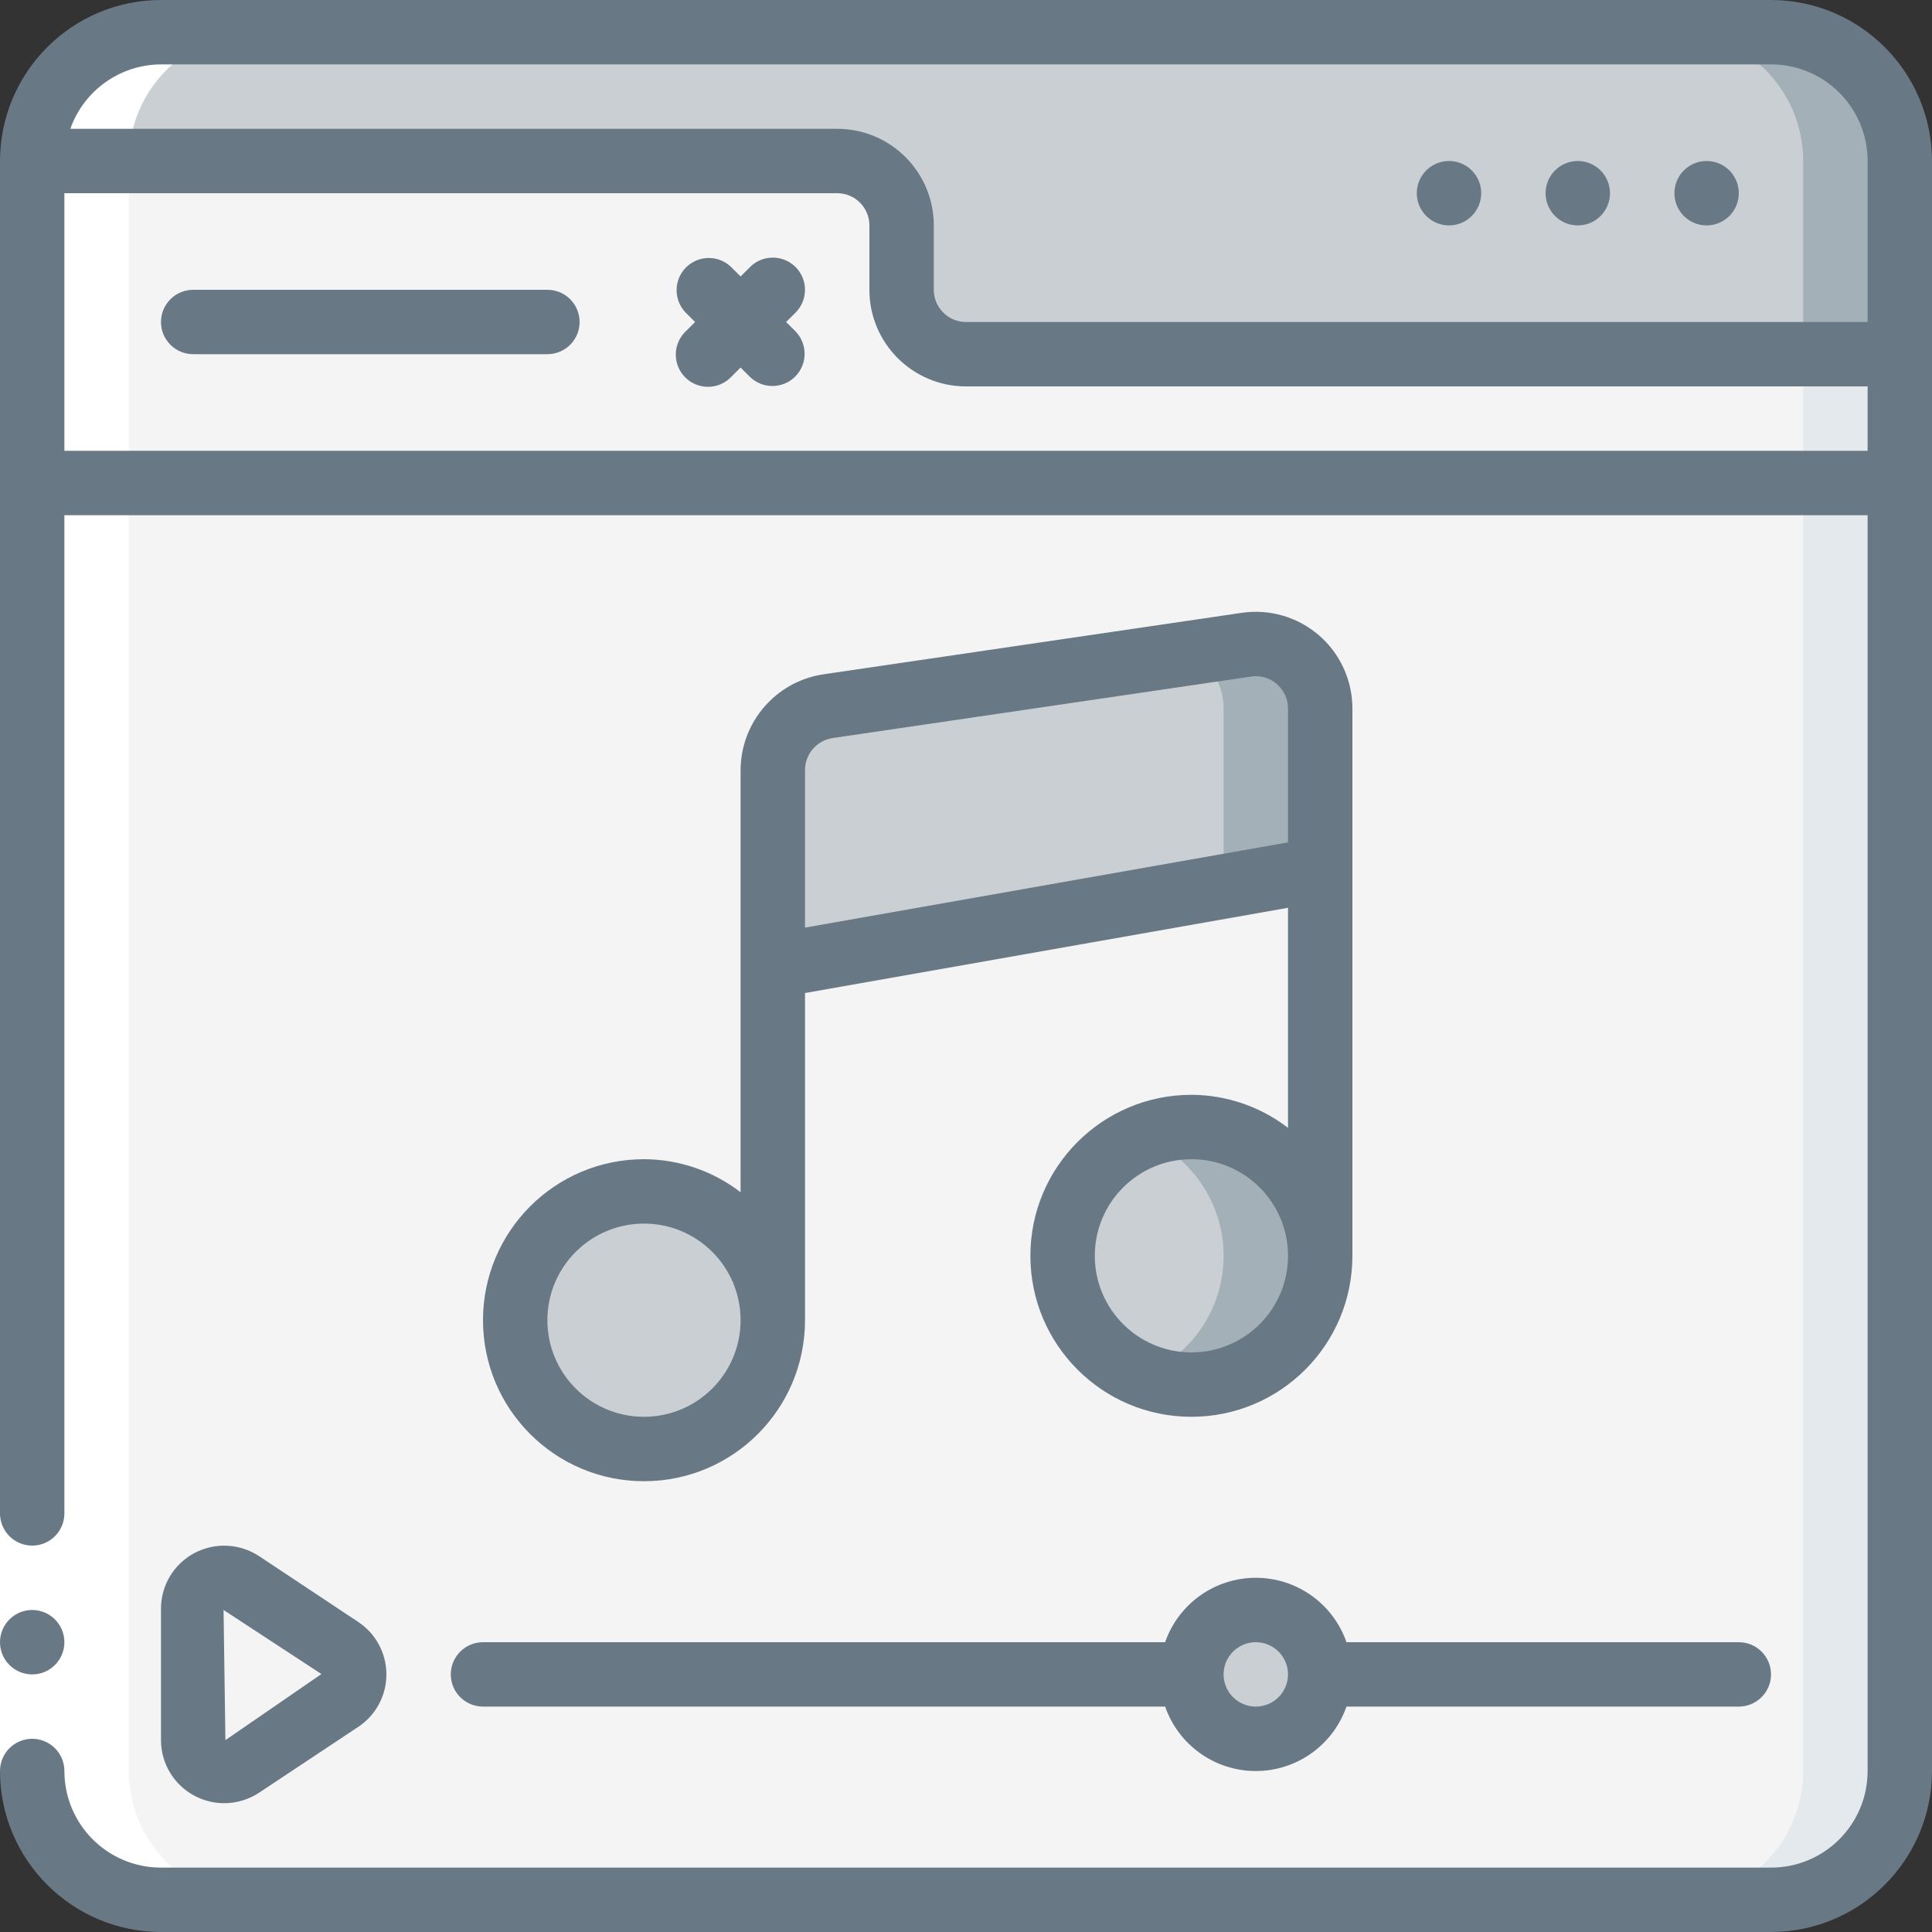
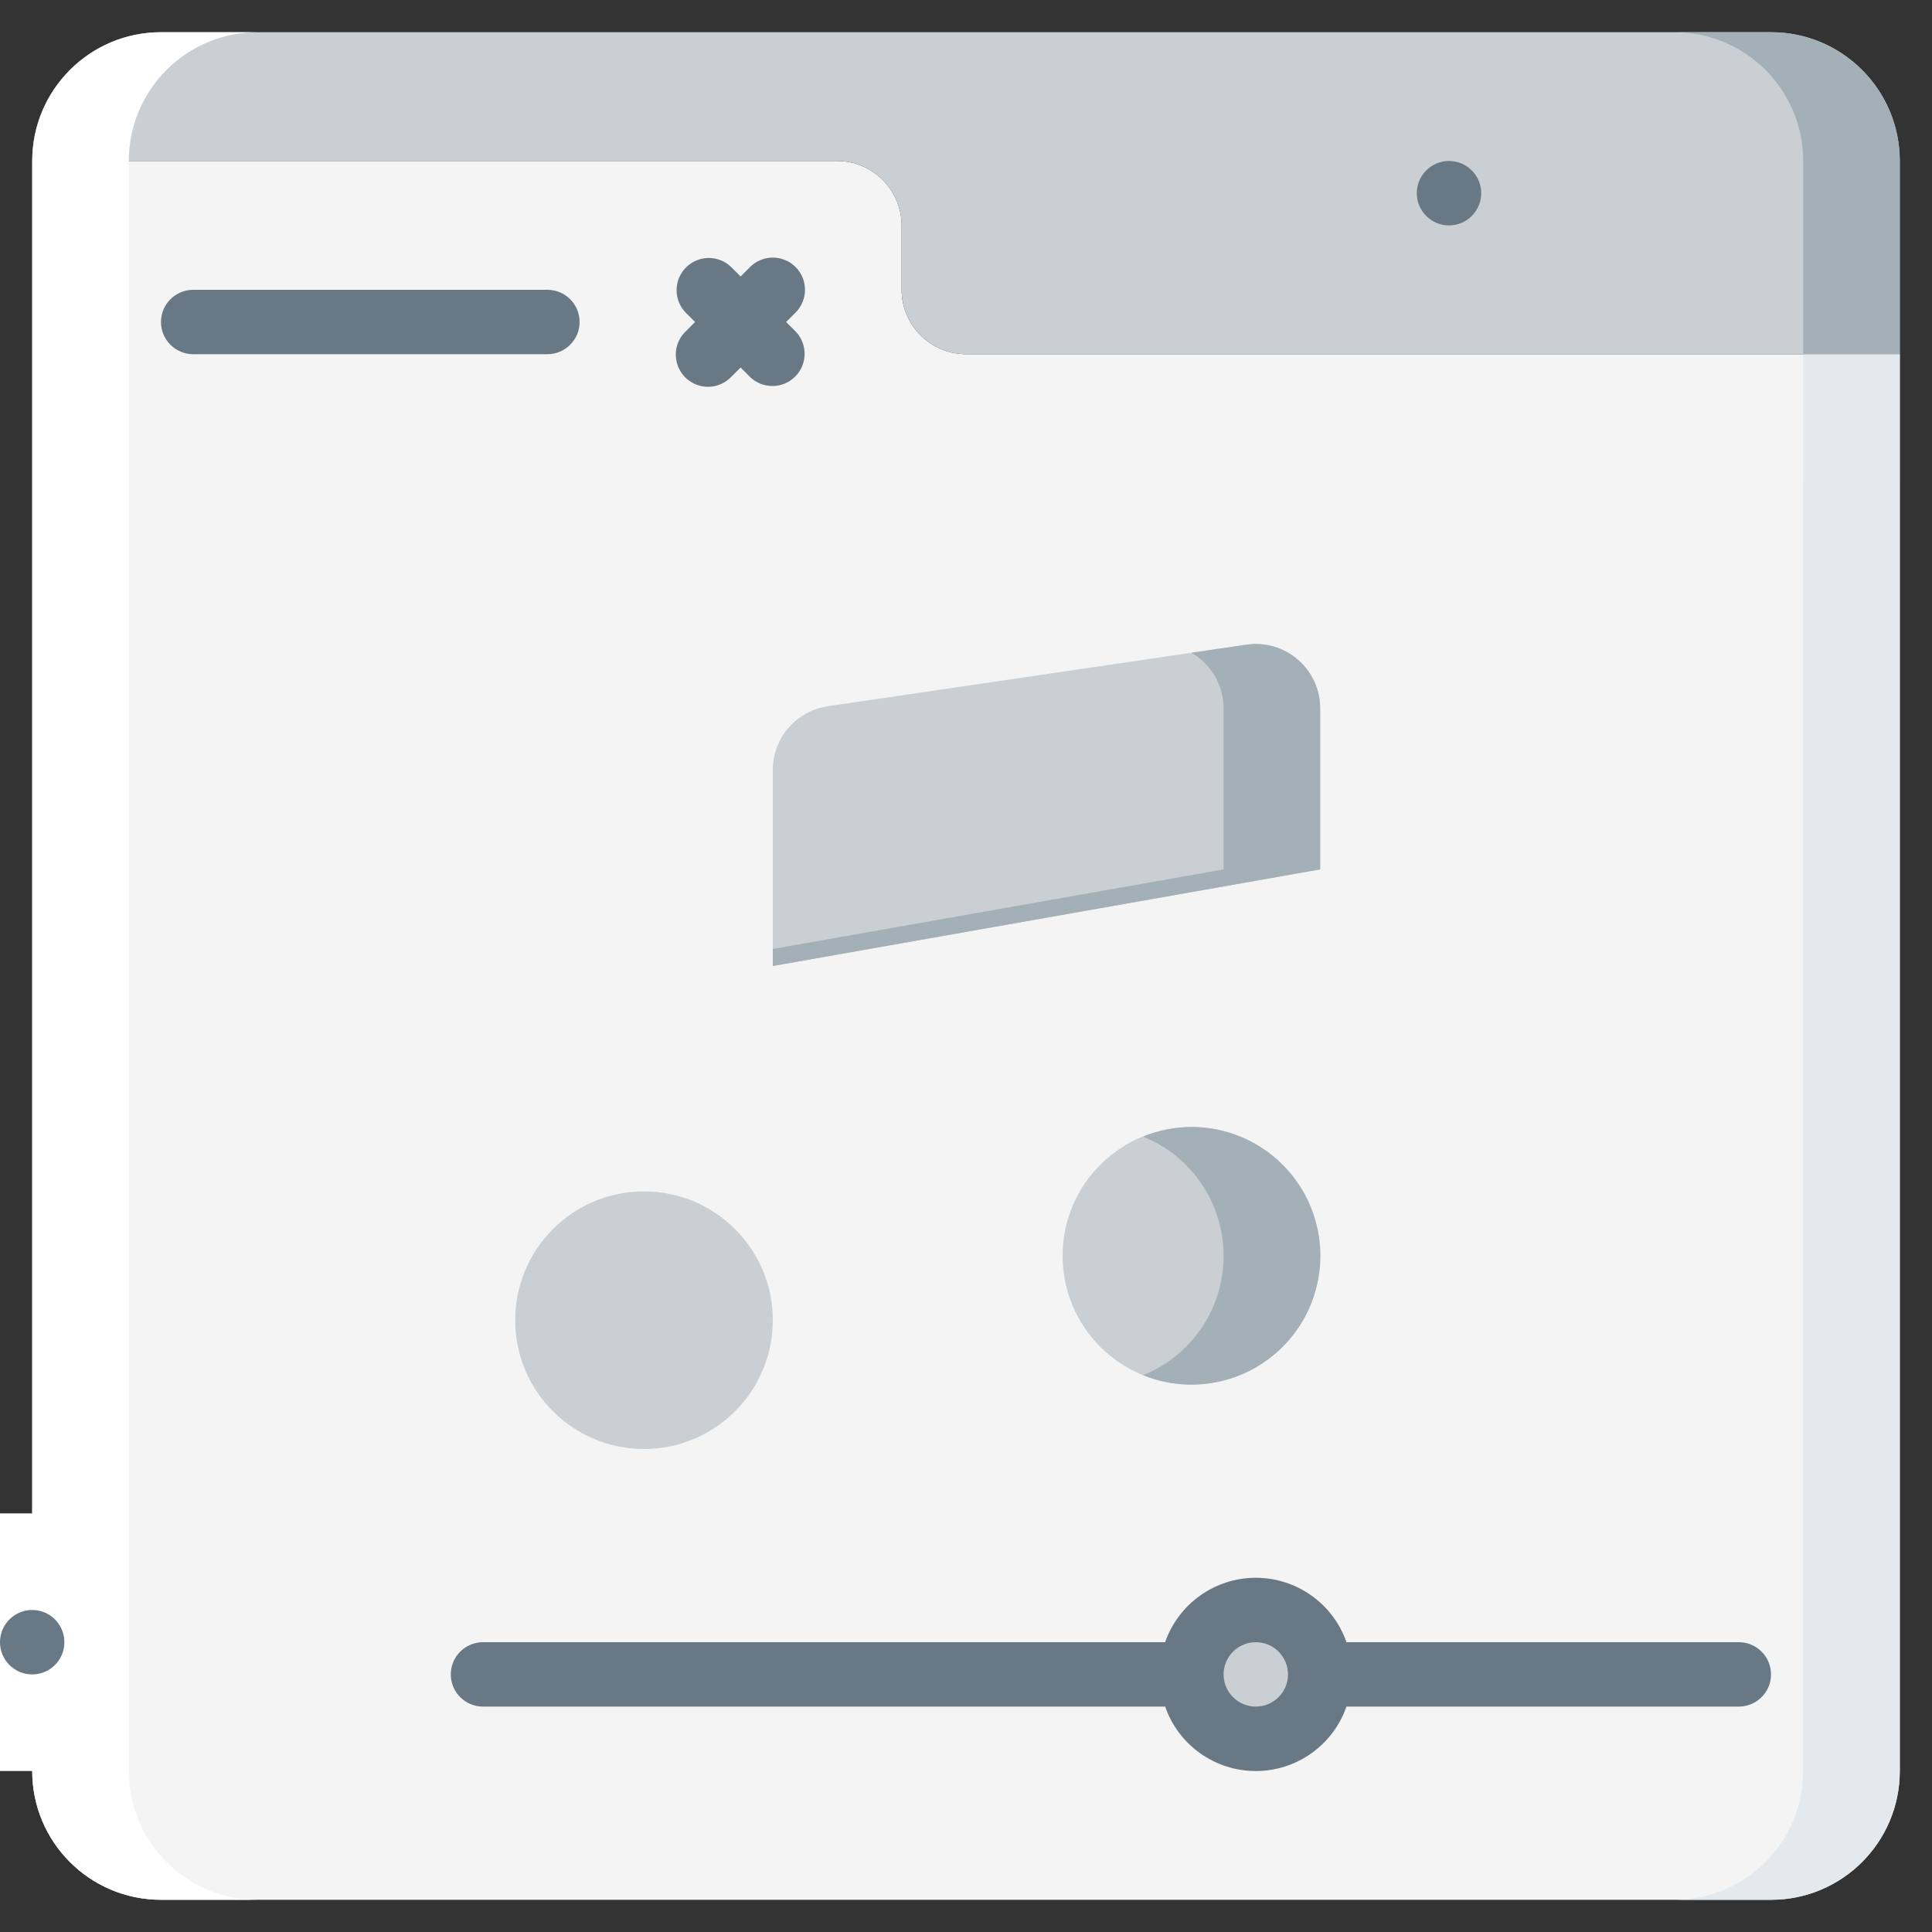
<svg xmlns="http://www.w3.org/2000/svg" width="70" height="70" viewBox="0 0 70 70" fill="none">
  <rect x="0" y="0" width="70" height="70" fill="#333333" stroke="none" />
  <g clip-path="url(#clip0_29_54291)">
    <path d="M68.833 17.5V64.167C68.833 66.744 66.744 68.833 64.167 68.833H5.833C3.256 68.833 1.167 66.744 1.167 64.167V17.5H68.833Z" fill="#F4F4F4" />
    <path d="M65.333 17.5V64.167C65.333 66.744 63.244 68.833 60.667 68.833H64.167C66.744 68.833 68.833 66.744 68.833 64.167V17.5H65.333Z" fill="#E4E9ED" />
    <path d="M68.833 12.833V17.5H1.167V5.833H30.333C31.62 5.837 32.663 6.88 32.667 8.167V10.5C32.671 11.787 33.713 12.829 35 12.833H68.833Z" fill="#F4F4F4" />
    <path d="M65.334 12.833H68.834V17.5H65.334V12.833Z" fill="#E4E9ED" />
    <path d="M68.833 5.833V12.833H35C33.713 12.829 32.671 11.787 32.667 10.5V8.167C32.663 6.88 31.62 5.837 30.333 5.833H1.167C1.167 3.256 3.256 1.167 5.833 1.167H64.167C66.744 1.167 68.833 3.256 68.833 5.833Z" fill="#C9CFD3" />
    <path d="M64.167 1.167H60.667C63.244 1.167 65.333 3.256 65.333 5.833V12.833H68.833V5.833C68.833 3.256 66.744 1.167 64.167 1.167Z" fill="#A4B0B8" />
    <path d="M45.5 63C46.789 63 47.833 61.955 47.833 60.667C47.833 59.378 46.789 58.333 45.5 58.333C44.211 58.333 43.167 59.378 43.167 60.667C43.167 61.955 44.211 63 45.5 63Z" fill="#C9CFD3" />
    <path d="M23.333 52.5C25.911 52.5 28 50.411 28 47.833C28 45.256 25.911 43.167 23.333 43.167C20.756 43.167 18.667 45.256 18.667 47.833C18.667 50.411 20.756 52.5 23.333 52.5Z" fill="#C9CFD3" />
    <path d="M43.167 50.167C45.744 50.167 47.833 48.077 47.833 45.5C47.833 42.923 45.744 40.833 43.167 40.833C40.589 40.833 38.5 42.923 38.5 45.5C38.5 48.077 40.589 50.167 43.167 50.167Z" fill="#C9CFD3" />
    <path d="M43.167 40.833C42.566 40.836 41.972 40.955 41.417 41.183C43.18 41.893 44.334 43.603 44.334 45.503C44.334 47.404 43.18 49.114 41.417 49.824C43.163 50.533 45.163 50.122 46.489 48.783C47.815 47.444 48.205 45.439 47.478 43.7C46.752 41.962 45.051 40.831 43.167 40.833Z" fill="#A4B0B8" />
    <path d="M45.16 23.358L29.994 25.588C28.849 25.757 28 26.74 28 27.897V35L47.833 31.5V25.667C47.833 24.988 47.538 24.344 47.025 23.901C46.512 23.457 45.831 23.259 45.16 23.358Z" fill="#C9CFD3" />
    <path d="M45.16 23.358L43.167 23.651C43.888 24.066 44.333 24.834 44.333 25.667V31.5L28 34.383V35L47.833 31.5V25.667C47.833 24.988 47.538 24.344 47.025 23.901C46.512 23.457 45.831 23.259 45.16 23.358Z" fill="#A4B0B8" />
    <path d="M12.334 61.6L8.75 63.978C8.406 64.21 7.961 64.233 7.594 64.037C7.228 63.842 6.999 63.46 7 63.044V58.285C6.999 57.87 7.228 57.488 7.594 57.292C7.961 57.097 8.406 57.12 8.75 57.352L12.334 59.733C12.649 59.939 12.839 60.29 12.839 60.667C12.839 61.043 12.649 61.394 12.334 61.6Z" fill="#F4F4F4" />
    <path d="M4.667 64.167V5.833C4.667 3.256 6.756 1.167 9.333 1.167H5.833C3.256 1.167 1.167 3.256 1.167 5.833V64.167C1.167 66.744 3.256 68.833 5.833 68.833H9.333C6.756 68.833 4.667 66.744 4.667 64.167Z" fill="white" />
    <path d="M0 54.833H2.333V64.167H0V54.833Z" fill="white" />
    <path d="M19.833 10.5H7C6.356 10.5 5.833 11.022 5.833 11.667C5.833 12.311 6.356 12.833 7 12.833H19.833C20.478 12.833 21 12.311 21 11.667C21 11.022 20.478 10.5 19.833 10.5Z" fill="#687885" />
    <path d="M28.825 9.675C28.369 9.22 27.631 9.22 27.175 9.675L26.833 10.017L26.491 9.675C26.034 9.233 25.306 9.239 24.856 9.689C24.406 10.139 24.4 10.867 24.842 11.325L25.184 11.667L24.842 12.008C24.538 12.302 24.417 12.735 24.524 13.143C24.63 13.551 24.949 13.87 25.357 13.976C25.765 14.083 26.198 13.961 26.491 13.658L26.833 13.316L27.175 13.658C27.633 14.1 28.361 14.094 28.811 13.644C29.261 13.194 29.267 12.466 28.825 12.008L28.483 11.667L28.825 11.325C29.28 10.869 29.28 10.131 28.825 9.675Z" fill="#687885" />
-     <path d="M61.833 8.167C62.478 8.167 63 7.644 63 7C63 6.356 62.478 5.833 61.833 5.833C61.189 5.833 60.667 6.356 60.667 7C60.667 7.644 61.189 8.167 61.833 8.167Z" fill="#687885" />
-     <path d="M57.167 8.167C57.811 8.167 58.333 7.644 58.333 7C58.333 6.356 57.811 5.833 57.167 5.833C56.522 5.833 56 6.356 56 7C56 7.644 56.522 8.167 57.167 8.167Z" fill="#687885" />
    <path d="M52.5 8.167C53.144 8.167 53.667 7.644 53.667 7C53.667 6.356 53.144 5.833 52.5 5.833C51.856 5.833 51.333 6.356 51.333 7C51.333 7.644 51.856 8.167 52.5 8.167Z" fill="#687885" />
    <path d="M1.167 60.667C1.811 60.667 2.333 60.144 2.333 59.5C2.333 58.856 1.811 58.333 1.167 58.333C0.522 58.333 0 58.856 0 59.5C0 60.144 0.522 60.667 1.167 60.667Z" fill="#687885" />
-     <path d="M64.167 0H5.833C2.613 0.004 0.004 2.613 0 5.833V54.833C0 55.478 0.522 56 1.167 56C1.811 56 2.333 55.478 2.333 54.833V18.667H67.667V64.167C67.667 66.1 66.1 67.667 64.167 67.667H5.833C3.9 67.667 2.333 66.1 2.333 64.167C2.333 63.522 1.811 63 1.167 63C0.522 63 0 63.522 0 64.167C0.004 67.387 2.613 69.996 5.833 70H64.167C67.387 69.996 69.996 67.387 70 64.167V5.833C69.996 2.613 67.387 0.004 64.167 0ZM5.833 2.333H64.167C66.1 2.333 67.667 3.9 67.667 5.833V11.667H35C34.356 11.667 33.833 11.144 33.833 10.5V8.167C33.833 6.234 32.266 4.667 30.333 4.667H2.548C3.041 3.273 4.355 2.339 5.833 2.333ZM2.333 16.333V7H30.333C30.978 7 31.5 7.522 31.5 8.167V10.5C31.5 12.433 33.067 14 35 14H67.667V16.333H2.333Z" fill="#687885" />
    <path d="M16.333 60.667C16.333 61.311 16.856 61.833 17.5 61.833H42.215C42.702 63.231 44.02 64.168 45.5 64.168C46.98 64.168 48.298 63.231 48.785 61.833H63C63.644 61.833 64.167 61.311 64.167 60.667C64.167 60.022 63.644 59.5 63 59.5H48.785C48.298 58.102 46.98 57.166 45.5 57.166C44.02 57.166 42.702 58.102 42.215 59.5H17.5C16.856 59.5 16.333 60.022 16.333 60.667ZM45.5 59.5C46.144 59.5 46.667 60.022 46.667 60.667C46.667 61.311 46.144 61.833 45.5 61.833C44.856 61.833 44.333 61.311 44.333 60.667C44.333 60.022 44.856 59.5 45.5 59.5Z" fill="#687885" />
-     <path d="M43.167 39.667C39.945 39.667 37.333 42.278 37.333 45.5C37.333 48.722 39.945 51.333 43.167 51.333C46.388 51.333 49 48.722 49 45.5V25.667C49 24.649 48.557 23.683 47.788 23.018C47.018 22.353 45.997 22.056 44.99 22.204L29.823 24.433C28.11 24.695 26.842 26.164 26.833 27.897V43.197C25.829 42.425 24.6 42.004 23.333 42C20.112 42 17.5 44.612 17.5 47.833C17.5 51.055 20.112 53.667 23.333 53.667C26.555 53.667 29.167 51.055 29.167 47.833V35.979L46.667 32.891V40.864C45.663 40.092 44.433 39.671 43.167 39.667ZM43.167 49C41.234 49 39.667 47.433 39.667 45.5C39.667 43.567 41.234 42 43.167 42C45.1 42 46.667 43.567 46.667 45.5C46.667 47.433 45.1 49 43.167 49ZM23.333 51.333C21.4 51.333 19.833 49.766 19.833 47.833C19.833 45.9 21.4 44.333 23.333 44.333C25.266 44.333 26.833 45.9 26.833 47.833C26.833 49.766 25.266 51.333 23.333 51.333ZM29.167 27.897C29.169 27.32 29.592 26.83 30.163 26.742L45.33 24.513C45.388 24.504 45.447 24.5 45.506 24.5C46.148 24.503 46.667 25.025 46.667 25.667V30.521L29.167 33.609V27.897Z" fill="#687885" />
-     <path d="M8.123 65.333C8.574 65.333 9.015 65.2 9.39 64.951L12.978 62.569C13.616 62.147 14 61.433 14 60.668C14 59.903 13.616 59.188 12.978 58.766L9.39 56.383C8.685 55.918 7.782 55.877 7.037 56.274C6.296 56.671 5.833 57.444 5.833 58.285V63.048C5.833 63.889 6.296 64.662 7.037 65.059C7.371 65.239 7.744 65.333 8.123 65.333ZM11.646 60.654L8.167 63.048L8.1 58.333L11.646 60.654Z" fill="#687885" />
  </g>
  <defs>
    <clipPath id="clip0_29_54291">
      <rect width="70" height="70" fill="white" />
    </clipPath>
  </defs>
</svg>